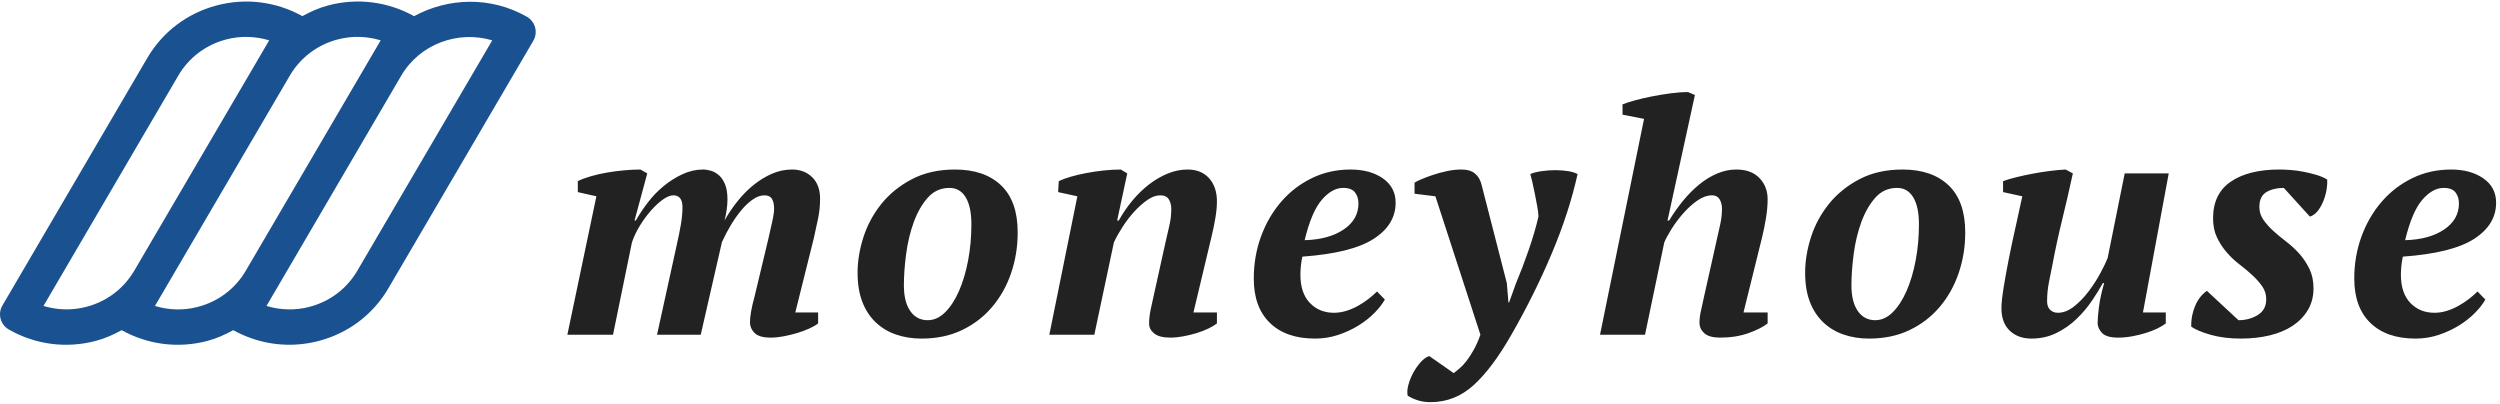
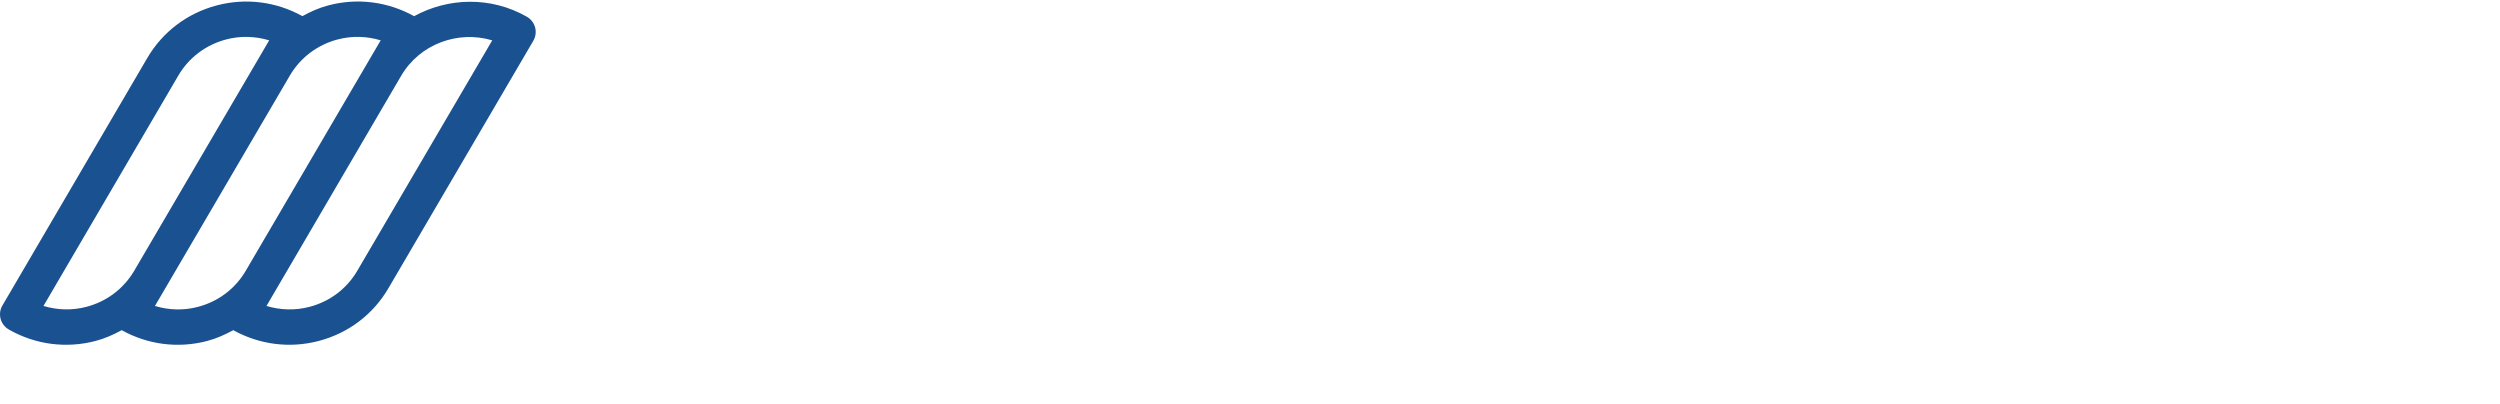
<svg xmlns="http://www.w3.org/2000/svg" xmlns:ns1="http://www.bohemiancoding.com/sketch/ns" width="532px" height="86px" viewBox="0 0 532 86" version="1.1">
  <title>Moneyhouse logo</title>
  <desc>Created with Sketch.</desc>
  <defs />
  <g id="Page-1" stroke="none" stroke-width="1" fill="none" fill-rule="evenodd" ns1:type="MSPage">
    <g id="Moneyhouse-logo" ns1:type="MSArtboardGroup">
      <g id="moneyhouse-copy-logo" ns1:type="MSLayerGroup">
-         <path d="M163.55,50.63 C163.781,49.577 164.035,48.445 164.313,47.232 C164.591,46.019 164.729,45.069 164.729,44.382 C164.729,43.513 164.579,42.826 164.278,42.323 C163.978,41.819 163.434,41.567 162.648,41.567 C161.861,41.567 161.052,41.854 160.219,42.426 C159.386,42.998 158.577,43.753 157.79,44.691 C157.004,45.63 156.252,46.694 155.535,47.884 C154.818,49.074 154.182,50.287 153.627,51.523 L149.116,71.227 L139.818,71.227 L144.051,51.935 C144.375,50.516 144.652,49.143 144.883,47.815 C145.115,46.488 145.23,45.252 145.23,44.108 C145.23,42.414 144.583,41.567 143.287,41.567 C142.64,41.567 141.9,41.865 141.067,42.46 C140.234,43.055 139.401,43.822 138.569,44.76 C137.736,45.698 136.95,46.762 136.209,47.953 C135.469,49.143 134.891,50.356 134.475,51.591 L130.45,71.227 L120.735,71.227 L126.911,41.773 L122.956,40.881 L122.956,38.547 C123.696,38.18 124.61,37.837 125.697,37.517 C126.784,37.196 127.929,36.933 129.132,36.727 C130.334,36.521 131.56,36.361 132.809,36.247 C134.058,36.132 135.215,36.075 136.279,36.075 L137.736,36.899 L135.03,46.923 L135.307,46.923 C136.001,45.687 136.846,44.417 137.84,43.112 C138.835,41.808 139.957,40.641 141.206,39.611 C142.455,38.581 143.796,37.734 145.23,37.07 C146.664,36.407 148.122,36.075 149.602,36.075 C150.157,36.075 150.735,36.166 151.337,36.35 C151.938,36.533 152.505,36.864 153.037,37.345 C153.569,37.826 153.997,38.478 154.321,39.302 C154.644,40.126 154.806,41.178 154.806,42.46 C154.806,43.101 154.749,43.833 154.633,44.657 C154.517,45.481 154.367,46.236 154.182,46.923 C154.968,45.504 155.893,44.131 156.957,42.803 C158.021,41.476 159.166,40.32 160.392,39.336 C161.618,38.352 162.914,37.562 164.278,36.967 C165.643,36.372 167.065,36.075 168.546,36.075 C170.304,36.075 171.738,36.624 172.848,37.723 C173.958,38.821 174.513,40.332 174.513,42.254 C174.513,43.719 174.375,45.115 174.097,46.442 C173.82,47.769 173.519,49.165 173.195,50.63 L169.24,66.49 L174.097,66.49 L174.097,68.824 C173.635,69.191 172.998,69.557 172.189,69.923 C171.379,70.289 170.512,70.609 169.587,70.884 C168.661,71.159 167.713,71.388 166.742,71.571 C165.77,71.754 164.868,71.845 164.035,71.845 C162.37,71.845 161.213,71.513 160.566,70.85 C159.918,70.186 159.594,69.442 159.594,68.618 C159.594,67.291 159.918,65.46 160.566,63.126 L163.55,50.63 L163.55,50.63 Z M182.493,58.045 C182.493,55.573 182.91,53.045 183.743,50.459 C184.575,47.872 185.847,45.515 187.559,43.387 C189.271,41.258 191.433,39.508 194.047,38.135 C196.661,36.761 199.726,36.075 203.241,36.075 C207.405,36.075 210.666,37.196 213.026,39.439 C215.385,41.682 216.565,45.023 216.565,49.463 C216.565,52.484 216.102,55.356 215.177,58.079 C214.252,60.803 212.91,63.206 211.152,65.288 C209.394,67.371 207.255,69.019 204.733,70.232 C202.212,71.445 199.332,72.051 196.094,72.051 C194.151,72.051 192.347,71.765 190.682,71.193 C189.016,70.621 187.571,69.751 186.345,68.584 C185.119,67.417 184.17,65.964 183.5,64.224 C182.829,62.485 182.493,60.425 182.493,58.045 L182.493,58.045 L182.493,58.045 Z M202.062,39.988 C200.211,39.988 198.673,40.675 197.447,42.048 C196.221,43.421 195.227,45.149 194.463,47.232 C193.7,49.314 193.157,51.568 192.833,53.994 C192.509,56.42 192.347,58.663 192.347,60.723 C192.347,63.057 192.798,64.877 193.7,66.181 C194.602,67.486 195.84,68.138 197.413,68.138 C198.754,68.138 199.992,67.577 201.125,66.456 C202.258,65.334 203.241,63.824 204.074,61.924 C204.907,60.025 205.555,57.851 206.017,55.402 C206.48,52.953 206.711,50.401 206.711,47.747 C206.711,45.229 206.306,43.307 205.497,41.979 C204.687,40.652 203.542,39.988 202.062,39.988 L202.062,39.988 L202.062,39.988 Z M247.999,51.66 C248.323,50.241 248.612,48.982 248.866,47.884 C249.121,46.785 249.248,45.641 249.248,44.451 C249.248,43.673 249.074,42.998 248.727,42.426 C248.381,41.854 247.768,41.567 246.889,41.567 C246.01,41.567 245.096,41.899 244.148,42.563 C243.199,43.227 242.274,44.051 241.372,45.035 C240.47,46.019 239.637,47.106 238.874,48.296 C238.111,49.486 237.498,50.584 237.035,51.591 L232.872,71.227 L223.296,71.227 L229.263,41.773 L225.169,40.881 L225.308,38.547 C225.956,38.226 226.788,37.917 227.806,37.62 C228.824,37.322 229.934,37.059 231.137,36.83 C232.34,36.601 233.577,36.418 234.849,36.281 C236.121,36.144 237.336,36.075 238.492,36.075 L239.88,36.899 L237.729,46.923 L238.076,46.923 C238.909,45.412 239.88,43.993 240.99,42.666 C242.101,41.339 243.28,40.194 244.529,39.233 C245.778,38.272 247.097,37.505 248.485,36.933 C249.872,36.361 251.283,36.075 252.717,36.075 C254.66,36.075 256.187,36.693 257.297,37.929 C258.408,39.164 258.963,40.812 258.963,42.872 C258.963,43.925 258.847,45.126 258.616,46.476 C258.384,47.827 258.107,49.165 257.783,50.493 L253.967,66.49 L258.963,66.49 L258.963,68.824 C258.5,69.191 257.887,69.557 257.124,69.923 C256.361,70.289 255.528,70.609 254.626,70.884 C253.724,71.159 252.787,71.388 251.815,71.571 C250.844,71.754 249.919,71.845 249.04,71.845 C247.467,71.845 246.322,71.548 245.605,70.953 C244.888,70.358 244.529,69.671 244.529,68.893 C244.529,67.932 244.645,66.902 244.876,65.803 C245.108,64.705 245.339,63.652 245.57,62.645 L247.999,51.66 L247.999,51.66 Z M294.699,63.744 C294.19,64.659 293.45,65.609 292.479,66.593 C291.507,67.577 290.374,68.47 289.079,69.271 C287.783,70.072 286.349,70.735 284.776,71.262 C283.203,71.788 281.561,72.051 279.849,72.051 C275.732,72.051 272.529,70.941 270.239,68.721 C267.949,66.501 266.804,63.355 266.804,59.281 C266.804,56.123 267.313,53.148 268.331,50.356 C269.348,47.563 270.771,45.103 272.598,42.975 C274.425,40.847 276.6,39.164 279.121,37.929 C281.642,36.693 284.406,36.075 287.413,36.075 C290.189,36.075 292.479,36.704 294.283,37.963 C296.087,39.222 296.989,40.95 296.989,43.147 C296.989,46.259 295.428,48.822 292.305,50.836 C289.183,52.85 284.129,54.109 277.143,54.612 C277.004,55.253 276.9,55.905 276.831,56.569 C276.762,57.233 276.727,57.862 276.727,58.457 C276.727,61.066 277.398,63.069 278.739,64.465 C280.081,65.861 281.792,66.559 283.874,66.559 C284.753,66.559 285.632,66.421 286.511,66.147 C287.39,65.872 288.234,65.506 289.044,65.048 C289.853,64.59 290.594,64.098 291.264,63.572 C291.935,63.046 292.525,62.531 293.034,62.027 L294.699,63.744 L294.699,63.744 Z M285.817,39.988 C284.244,39.988 282.729,40.835 281.272,42.529 C279.815,44.222 278.6,47.083 277.629,51.111 C281.052,51.019 283.816,50.264 285.921,48.845 C288.026,47.426 289.079,45.572 289.079,43.284 C289.079,42.368 288.836,41.59 288.35,40.95 C287.864,40.309 287.02,39.988 285.817,39.988 L285.817,39.988 L285.817,39.988 Z M305.455,41.773 L301.014,41.224 L301.014,38.89 C301.245,38.707 301.708,38.466 302.402,38.169 C303.096,37.871 303.917,37.562 304.865,37.242 C305.813,36.922 306.82,36.647 307.884,36.418 C308.948,36.189 309.988,36.075 311.006,36.075 C312.255,36.075 313.227,36.372 313.921,36.967 C314.615,37.562 315.077,38.386 315.308,39.439 L320.652,60.242 L320.999,64.362 L321.137,64.362 L322.595,60.311 C323.52,58.114 324.422,55.745 325.301,53.205 C326.18,50.665 326.874,48.296 327.383,46.099 C327.383,45.595 327.302,44.897 327.14,44.005 C326.978,43.112 326.804,42.197 326.619,41.258 C326.434,40.32 326.249,39.451 326.064,38.65 C325.879,37.849 325.74,37.311 325.648,37.036 C326.295,36.761 327.105,36.555 328.076,36.418 C329.048,36.281 330.019,36.212 330.991,36.212 C331.962,36.212 332.864,36.281 333.697,36.418 C334.53,36.555 335.201,36.761 335.709,37.036 C334.507,42.483 332.668,48.136 330.193,53.994 C327.718,59.853 324.861,65.597 321.623,71.227 C318.94,75.942 316.268,79.512 313.608,81.938 C310.948,84.364 307.884,85.577 304.414,85.577 C303.443,85.577 302.552,85.451 301.742,85.199 C300.933,84.947 300.204,84.615 299.557,84.204 C299.418,83.563 299.464,82.808 299.695,81.938 C299.927,81.068 300.262,80.221 300.702,79.398 C301.141,78.574 301.661,77.818 302.263,77.132 C302.864,76.445 303.489,75.988 304.136,75.759 L309.341,79.398 C309.665,79.169 310.081,78.837 310.59,78.402 C311.099,77.967 311.608,77.418 312.116,76.754 C312.625,76.091 313.134,75.301 313.643,74.386 C314.152,73.47 314.615,72.417 315.031,71.227 L305.455,41.773 L305.455,41.773 Z M345.273,24.403 L345.273,22.206 C345.967,21.931 346.858,21.645 347.945,21.348 C349.032,21.05 350.211,20.776 351.484,20.524 C352.756,20.272 354.063,20.055 355.404,19.872 C356.746,19.689 358.018,19.597 359.221,19.597 L360.678,20.215 L354.849,46.923 L355.196,46.923 C356.075,45.458 357.058,44.062 358.145,42.735 C359.232,41.407 360.377,40.252 361.58,39.267 C362.783,38.283 364.055,37.505 365.397,36.933 C366.738,36.361 368.103,36.075 369.491,36.075 C371.619,36.075 373.261,36.681 374.417,37.894 C375.574,39.107 376.152,40.606 376.152,42.391 C376.152,43.627 376.037,44.955 375.805,46.373 C375.574,47.792 375.296,49.165 374.973,50.493 L371.017,66.49 L376.152,66.49 L376.152,68.824 C375.227,69.557 373.874,70.243 372.093,70.884 C370.312,71.525 368.288,71.845 366.021,71.845 C364.495,71.845 363.384,71.536 362.69,70.918 C361.996,70.3 361.649,69.557 361.649,68.687 C361.649,67.863 361.754,67.016 361.962,66.147 C362.17,65.277 362.39,64.27 362.621,63.126 L365.188,51.66 C365.512,50.241 365.801,48.948 366.056,47.781 C366.31,46.614 366.437,45.504 366.437,44.451 C366.437,43.627 366.264,42.941 365.917,42.391 C365.57,41.842 365.05,41.567 364.356,41.567 C363.292,41.567 362.228,41.945 361.164,42.7 C360.1,43.456 359.105,44.359 358.18,45.412 C357.255,46.465 356.434,47.563 355.717,48.708 C354.999,49.852 354.479,50.813 354.155,51.591 L350.061,71.227 L340.485,71.227 L349.853,25.296 L345.273,24.403 L345.273,24.403 Z M384.132,58.045 C384.132,55.573 384.549,53.045 385.381,50.459 C386.214,47.872 387.486,45.515 389.198,43.387 C390.909,41.258 393.072,39.508 395.686,38.135 C398.3,36.761 401.364,36.075 404.88,36.075 C409.044,36.075 412.305,37.196 414.664,39.439 C417.024,41.682 418.203,45.023 418.203,49.463 C418.203,52.484 417.741,55.356 416.816,58.079 C415.89,60.803 414.549,63.206 412.791,65.288 C411.033,67.371 408.893,69.019 406.372,70.232 C403.851,71.445 400.971,72.051 397.733,72.051 C395.79,72.051 393.986,71.765 392.32,71.193 C390.655,70.621 389.209,69.751 387.983,68.584 C386.758,67.417 385.809,65.964 385.138,64.224 C384.468,62.485 384.132,60.425 384.132,58.045 L384.132,58.045 L384.132,58.045 Z M403.701,39.988 C401.85,39.988 400.312,40.675 399.086,42.048 C397.86,43.421 396.866,45.149 396.102,47.232 C395.339,49.314 394.795,51.568 394.472,53.994 C394.148,56.42 393.986,58.663 393.986,60.723 C393.986,63.057 394.437,64.877 395.339,66.181 C396.241,67.486 397.479,68.138 399.051,68.138 C400.393,68.138 401.63,67.577 402.764,66.456 C403.897,65.334 404.88,63.824 405.713,61.924 C406.546,60.025 407.193,57.851 407.656,55.402 C408.119,52.953 408.35,50.401 408.35,47.747 C408.35,45.229 407.945,43.307 407.135,41.979 C406.326,40.652 405.181,39.988 403.701,39.988 L403.701,39.988 L403.701,39.988 Z M460.879,66.49 L460.879,68.824 C460.416,69.191 459.803,69.557 459.04,69.923 C458.277,70.289 457.444,70.609 456.542,70.884 C455.64,71.159 454.692,71.388 453.697,71.571 C452.702,71.754 451.719,71.845 450.748,71.845 C449.083,71.845 447.938,71.513 447.313,70.85 C446.689,70.186 446.376,69.488 446.376,68.756 C446.376,67.932 446.469,66.788 446.654,65.323 C446.839,63.858 447.209,62.165 447.764,60.242 L447.487,60.242 C446.885,61.341 446.122,62.577 445.197,63.95 C444.271,65.323 443.184,66.616 441.935,67.829 C440.686,69.042 439.252,70.049 437.633,70.85 C436.014,71.651 434.233,72.051 432.29,72.051 C430.393,72.051 428.855,71.491 427.675,70.369 C426.496,69.248 425.906,67.657 425.906,65.597 C425.906,64.59 426.056,63.149 426.357,61.272 C426.658,59.395 427.028,57.347 427.467,55.127 C427.907,52.907 428.392,50.619 428.924,48.262 C429.456,45.904 429.931,43.742 430.347,41.773 L426.253,40.881 L426.253,38.547 C426.993,38.272 427.918,37.997 429.028,37.723 C430.139,37.448 431.295,37.196 432.498,36.967 C433.701,36.739 434.927,36.544 436.176,36.384 C437.425,36.224 438.558,36.121 439.576,36.075 L441.103,36.899 C440.362,40.332 439.611,43.593 438.847,46.682 C438.084,49.772 437.379,53.033 436.731,56.466 C436.5,57.565 436.257,58.777 436.002,60.105 C435.748,61.432 435.621,62.76 435.621,64.087 C435.621,64.911 435.84,65.529 436.28,65.941 C436.719,66.353 437.263,66.559 437.911,66.559 C439.067,66.559 440.212,66.112 441.345,65.22 C442.479,64.327 443.52,63.252 444.468,61.993 C445.416,60.734 446.249,59.441 446.966,58.114 C447.683,56.786 448.204,55.688 448.527,54.818 L452.136,36.899 L461.504,36.899 L456.022,66.49 L460.879,66.49 L460.879,66.49 Z M482.252,63.675 C482.252,62.668 481.974,61.764 481.419,60.963 C480.864,60.162 480.17,59.373 479.337,58.594 C478.504,57.816 477.591,57.05 476.596,56.294 C475.602,55.539 474.688,54.681 473.855,53.72 C473.023,52.759 472.329,51.694 471.773,50.527 C471.218,49.36 470.941,47.998 470.941,46.442 C470.941,42.963 472.201,40.366 474.723,38.65 C477.244,36.933 480.679,36.075 485.027,36.075 C485.767,36.075 486.589,36.109 487.491,36.178 C488.393,36.247 489.306,36.372 490.232,36.555 C491.157,36.739 492.047,36.956 492.903,37.208 C493.759,37.459 494.534,37.791 495.228,38.203 C495.274,38.707 495.239,39.359 495.124,40.16 C495.008,40.961 494.8,41.762 494.499,42.563 C494.198,43.364 493.805,44.096 493.319,44.76 C492.834,45.424 492.244,45.87 491.55,46.099 L485.999,39.988 C484.518,39.988 483.281,40.286 482.286,40.881 C481.292,41.476 480.794,42.529 480.794,44.039 C480.794,45.046 481.083,45.961 481.662,46.785 C482.24,47.609 482.945,48.399 483.778,49.154 C484.611,49.909 485.536,50.676 486.554,51.454 C487.572,52.232 488.497,53.09 489.329,54.029 C490.162,54.967 490.868,56.031 491.446,57.221 C492.024,58.411 492.313,59.784 492.313,61.341 C492.313,63.08 491.92,64.613 491.134,65.941 C490.347,67.268 489.272,68.389 487.907,69.305 C486.542,70.22 484.912,70.907 483.015,71.365 C481.118,71.822 479.06,72.051 476.839,72.051 C474.48,72.051 472.363,71.788 470.49,71.262 C468.616,70.735 467.217,70.152 466.292,69.511 C466.245,68.046 466.511,66.604 467.09,65.186 C467.668,63.767 468.512,62.668 469.622,61.89 L476.353,68.138 C477.88,68.138 479.245,67.772 480.447,67.039 C481.65,66.307 482.252,65.186 482.252,63.675 L482.252,63.675 L482.252,63.675 Z M528.883,63.744 C528.374,64.659 527.633,65.609 526.662,66.593 C525.691,67.577 524.557,68.47 523.262,69.271 C521.967,70.072 520.532,70.735 518.96,71.262 C517.387,71.788 515.744,72.051 514.033,72.051 C509.916,72.051 506.712,70.941 504.422,68.721 C502.132,66.501 500.987,63.355 500.987,59.281 C500.987,56.123 501.496,53.148 502.514,50.356 C503.532,47.563 504.954,45.103 506.781,42.975 C508.609,40.847 510.783,39.164 513.304,37.929 C515.825,36.693 518.589,36.075 521.596,36.075 C524.372,36.075 526.662,36.704 528.466,37.963 C530.27,39.222 531.172,40.95 531.172,43.147 C531.172,46.259 529.611,48.822 526.489,50.836 C523.366,52.85 518.312,54.109 511.327,54.612 C511.188,55.253 511.084,55.905 511.014,56.569 C510.945,57.233 510.91,57.862 510.91,58.457 C510.91,61.066 511.581,63.069 512.923,64.465 C514.264,65.861 515.976,66.559 518.057,66.559 C518.936,66.559 519.815,66.421 520.694,66.147 C521.573,65.872 522.418,65.506 523.227,65.048 C524.037,64.59 524.777,64.098 525.448,63.572 C526.118,63.046 526.708,62.531 527.217,62.027 L528.883,63.744 L528.883,63.744 Z M520,39.988 C518.428,39.988 516.913,40.835 515.455,42.529 C513.998,44.222 512.784,47.083 511.812,51.111 C515.236,51.019 518,50.264 520.105,48.845 C522.209,47.426 523.262,45.572 523.262,43.284 C523.262,42.368 523.019,41.59 522.533,40.95 C522.047,40.309 521.203,39.988 520,39.988 L520,39.988 L520,39.988 Z" id="moneyhouse-copy" fill="#222222" ns1:type="MSShapeGroup" />
        <path d="M76.048,57.593 C73.819,61.415 70.215,64.148 65.9,65.287 C62.831,66.1 59.67,65.999 56.709,65.107 C63.631,53.279 85.396,16.094 85.386,16.098 C89.358,9.339 97.464,6.42 104.75,8.584 L76.048,57.593 L76.048,57.593 L76.048,57.593 L76.048,57.593 Z M42.142,65.297 C39.078,66.105 35.927,66.004 32.975,65.107 C39.898,53.283 61.673,16.098 61.673,16.094 C63.907,12.279 67.516,9.543 71.836,8.4 C74.899,7.591 78.051,7.688 81.011,8.584 L52.314,57.593 C50.081,61.418 46.467,64.158 42.142,65.297 L42.142,65.297 L42.142,65.297 L42.142,65.297 Z M18.414,65.287 C15.35,66.095 12.208,65.994 9.252,65.107 L37.94,16.094 C40.168,12.279 43.787,9.543 48.107,8.4 C51.171,7.591 54.323,7.698 57.284,8.584 L28.576,57.593 C26.337,61.415 22.729,64.148 18.414,65.287 L18.414,65.287 L18.414,65.287 L18.414,65.287 Z M113.872,5.829 C113.607,4.86 112.969,4.042 112.091,3.548 C104.417,-0.819 95.358,-0.509 88.121,3.442 C82.529,0.339 76.063,-0.494 69.857,1.147 C67.889,1.665 66.077,2.483 64.353,3.432 C58.771,0.344 52.329,-0.484 46.134,1.147 C39.844,2.808 34.595,6.783 31.341,12.346 L0.513,65.011 C-0.543,66.805 0.085,69.102 1.902,70.134 C7.538,73.348 14.098,74.2 20.383,72.544 C22.346,72.022 24.167,71.209 25.896,70.26 C31.463,73.353 37.915,74.186 44.11,72.554 C46.074,72.032 47.901,71.212 49.639,70.26 C55.221,73.353 61.673,74.181 67.874,72.544 C74.158,70.879 79.402,66.909 82.646,61.353 L113.489,8.681 C113.99,7.814 114.133,6.793 113.872,5.829 L113.872,5.829 L113.872,5.829 L113.872,5.829 Z" id="Fill-12-Copy" fill="#1A5291" ns1:type="MSShapeGroup" />
      </g>
    </g>
  </g>
</svg>